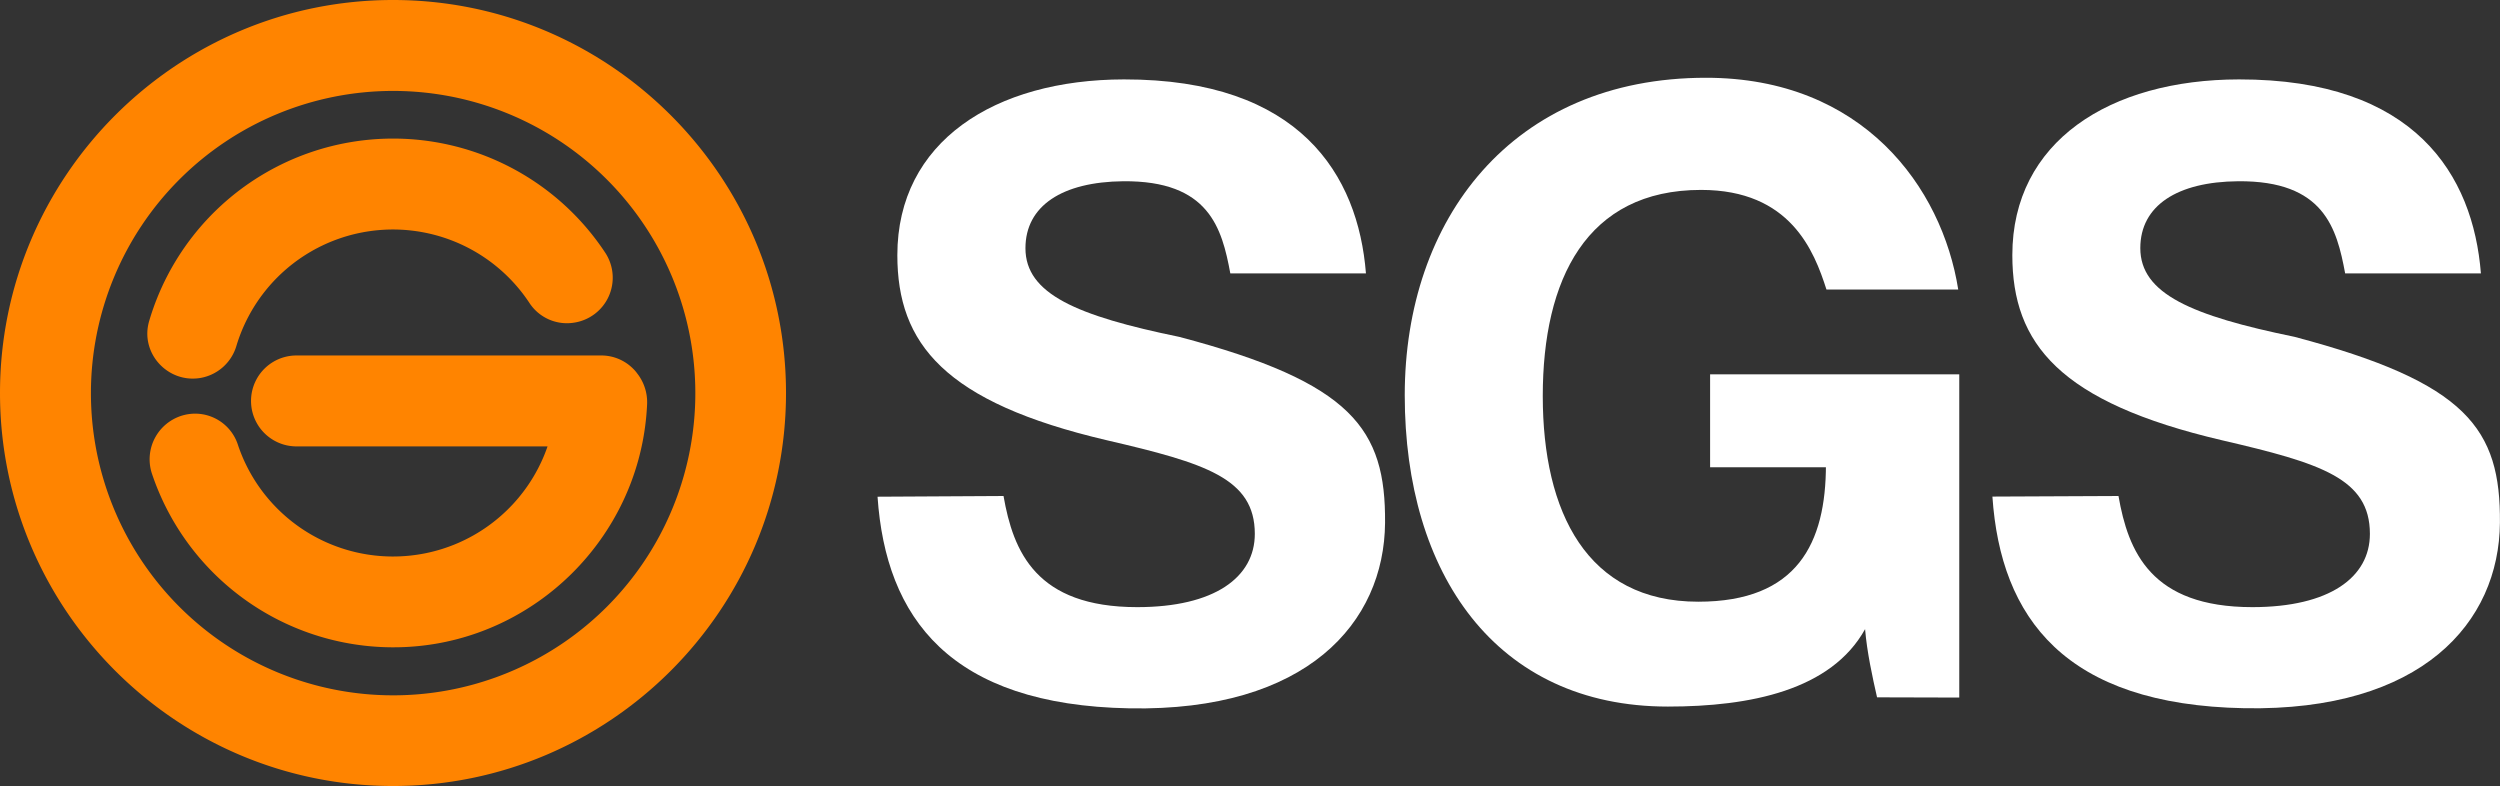
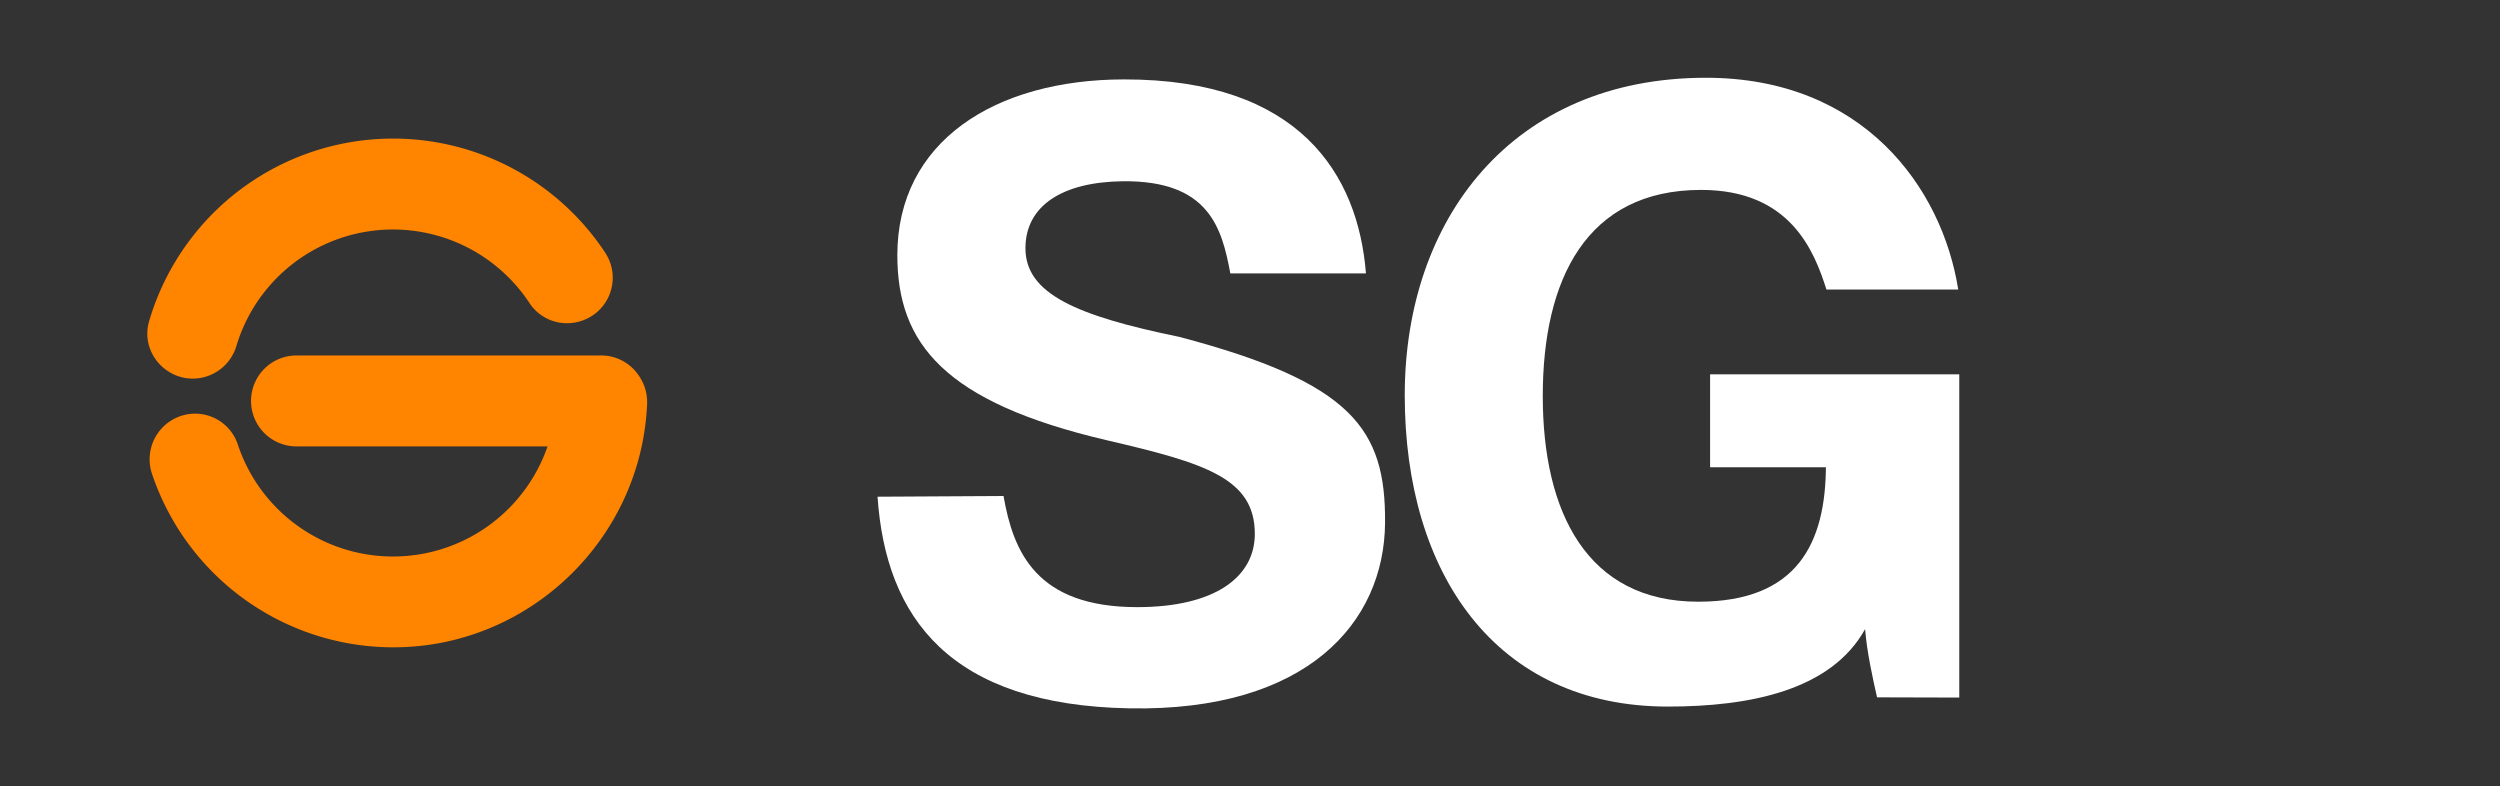
<svg xmlns="http://www.w3.org/2000/svg" viewBox="0 0 989.81 311.2">
  <rect x="0" y="0" width="989.81" height="311.2" fill="#333333" stroke="none" />
  <g id="Layer_2" data-name="Layer 2">
    <g id="Website_Block" data-name="Website Block">
-       <path d="M838.76,196.38c3.85,22,12.82,44,53,44,30.57,0,46.54-11.81,46.54-29,0-22-19.54-28-58.52-37.06-64.38-15.05-83.05-38.24-83.05-73.3,0-45,38.6-69.51,89.71-69.58,69.7-.09,92.72,37.8,95.81,76.8H928.5c-3.32-17.9-8.36-36.76-42.36-36.48-24.06.2-38.74,9.62-38.74,26.47,0,18.11,20.34,26.76,61,35.12,68.49,18.1,81.66,36.51,81.38,73.57-.3,39.57-30.93,74.77-101.17,73.48-71.06-1.3-96.5-35.72-99.77-83.79Z" style="fill:#fff" />
      <path d="M397.32,196.38c3.85,22,12.82,44,52.95,44,30.57,0,46.54-11.81,46.54-29,0-22-19.54-28-58.53-37.06-64.37-15.05-83-38.24-83-73.3,0-45,38.61-69.51,89.72-69.58,69.69-.09,92.72,37.8,95.81,76.8h-53.7c-3.32-17.9-8.37-36.76-42.37-36.48C420.64,72,406,81.43,406,98.28c0,18.11,20.34,26.76,61,35.12,68.49,18.1,81.65,36.51,81.38,73.57-.3,39.57-30.93,74.77-101.17,73.48-71.06-1.3-96.5-35.72-99.77-83.79Z" style="fill:#fff" />
      <path d="M775.72,276.18l-32.55-.09c-1.81-7.92-4-18-4.74-27-13.41,24.18-45.38,30.66-78.07,30.66-68.24,0-104.19-52.74-104.19-123.26,0-69.54,42.38-125.7,119.27-125.7,62.12,0,93.46,43.36,99.87,83.85H723.14c-4.87-15.26-14.27-39.45-49.64-39.45-45.41,0-62.68,35.45-62.68,81.61,0,46,17.53,81.43,61.56,81.43,39.28,0,50.55-23.2,50.55-54.29V185H677.07v-36.8h98.65Z" style="fill:#fff" />
-       <path d="M155.6,36A119.65,119.65,0,1,1,36,155.6,119.65,119.65,0,0,1,155.6,36M155.6,0C69.8,0,0,69.8,0,155.6S69.8,311.2,155.6,311.2s155.6-69.8,155.6-155.6S241.4,0,155.6,0Z" style="fill:#ff8400" />
      <path d="M227.2,127.76h0a17.75,17.75,0,0,1-17.48-7.65,64.73,64.73,0,0,0-116.11,16.8A18.07,18.07,0,0,1,79,149.7h0c-12.86,1.9-23.62-10.13-19.94-22.6a100.67,100.67,0,0,1,180.6-27A18,18,0,0,1,227.2,127.76Z" style="fill:#ff8400" />
      <path d="M256.2,160.13c-.06,1.37-.16,2.75-.28,4.15-4.2,48.89-43.78,88.12-92.72,91.73a100.79,100.79,0,0,1-103-68.34,18.09,18.09,0,0,1,14-23.63A17.81,17.81,0,0,1,94.1,175.82a64.74,64.74,0,0,0,122.69.92h-99.4a18,18,0,0,1,0-36H238.08a17.76,17.76,0,0,1,12.62,5.27c.2.2.4.4.6.62a15.27,15.27,0,0,1,1,1.24A18.47,18.47,0,0,1,256.2,160.13Z" style="fill:#ff8400" />
    </g>
  </g>
</svg>